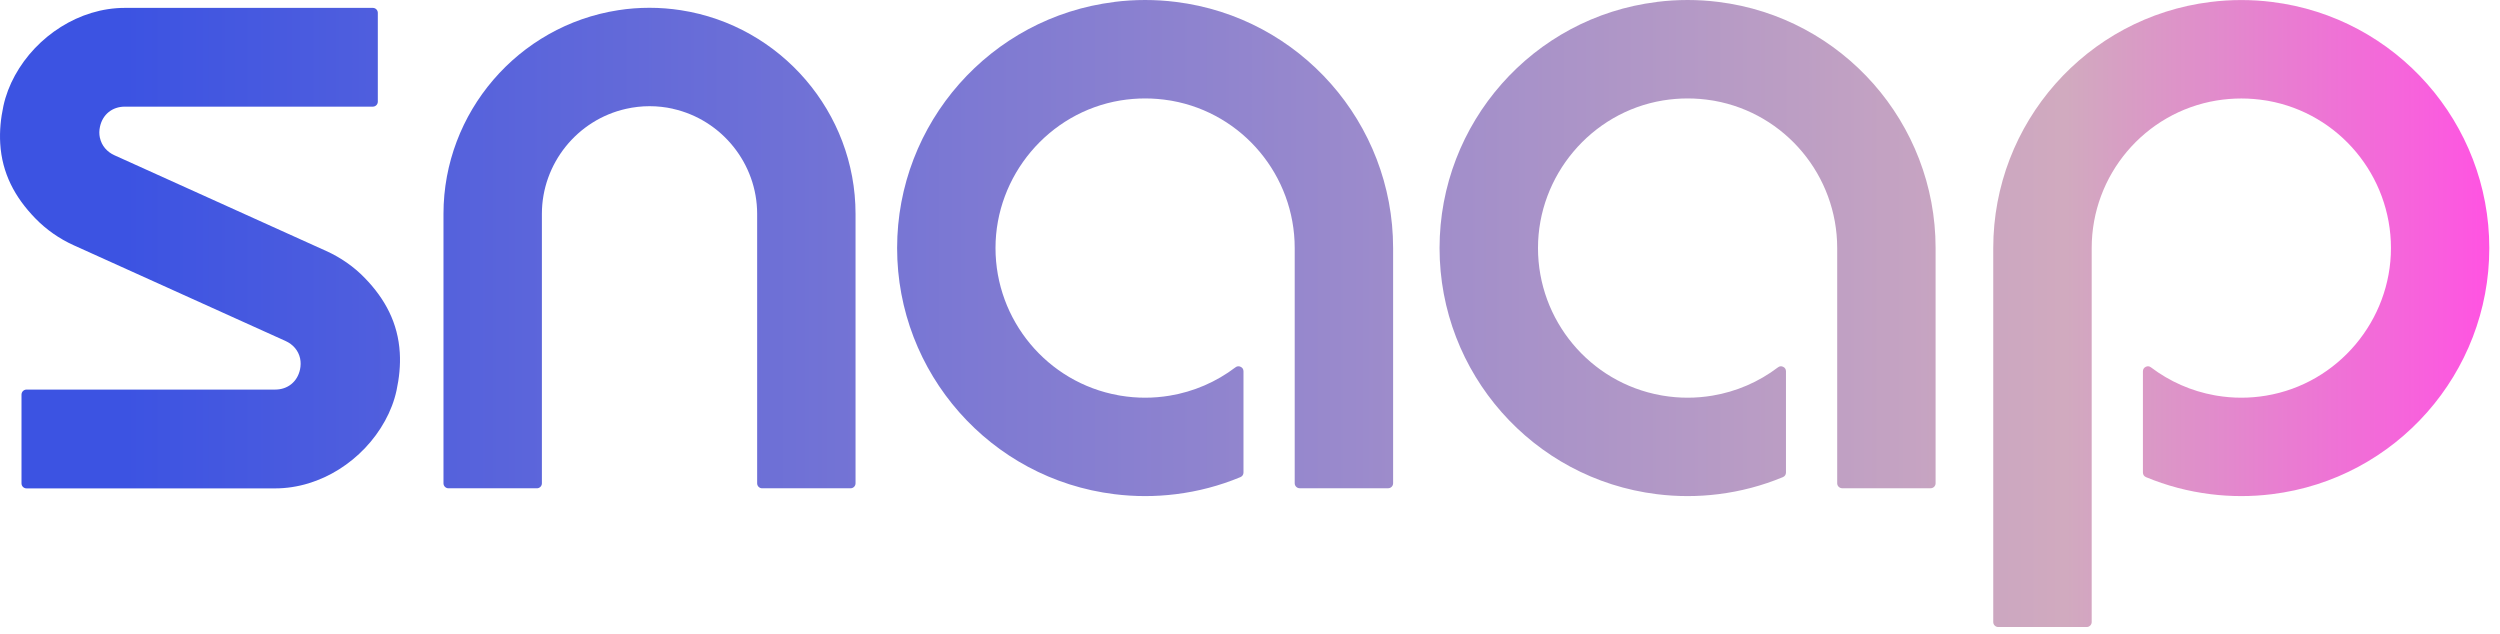
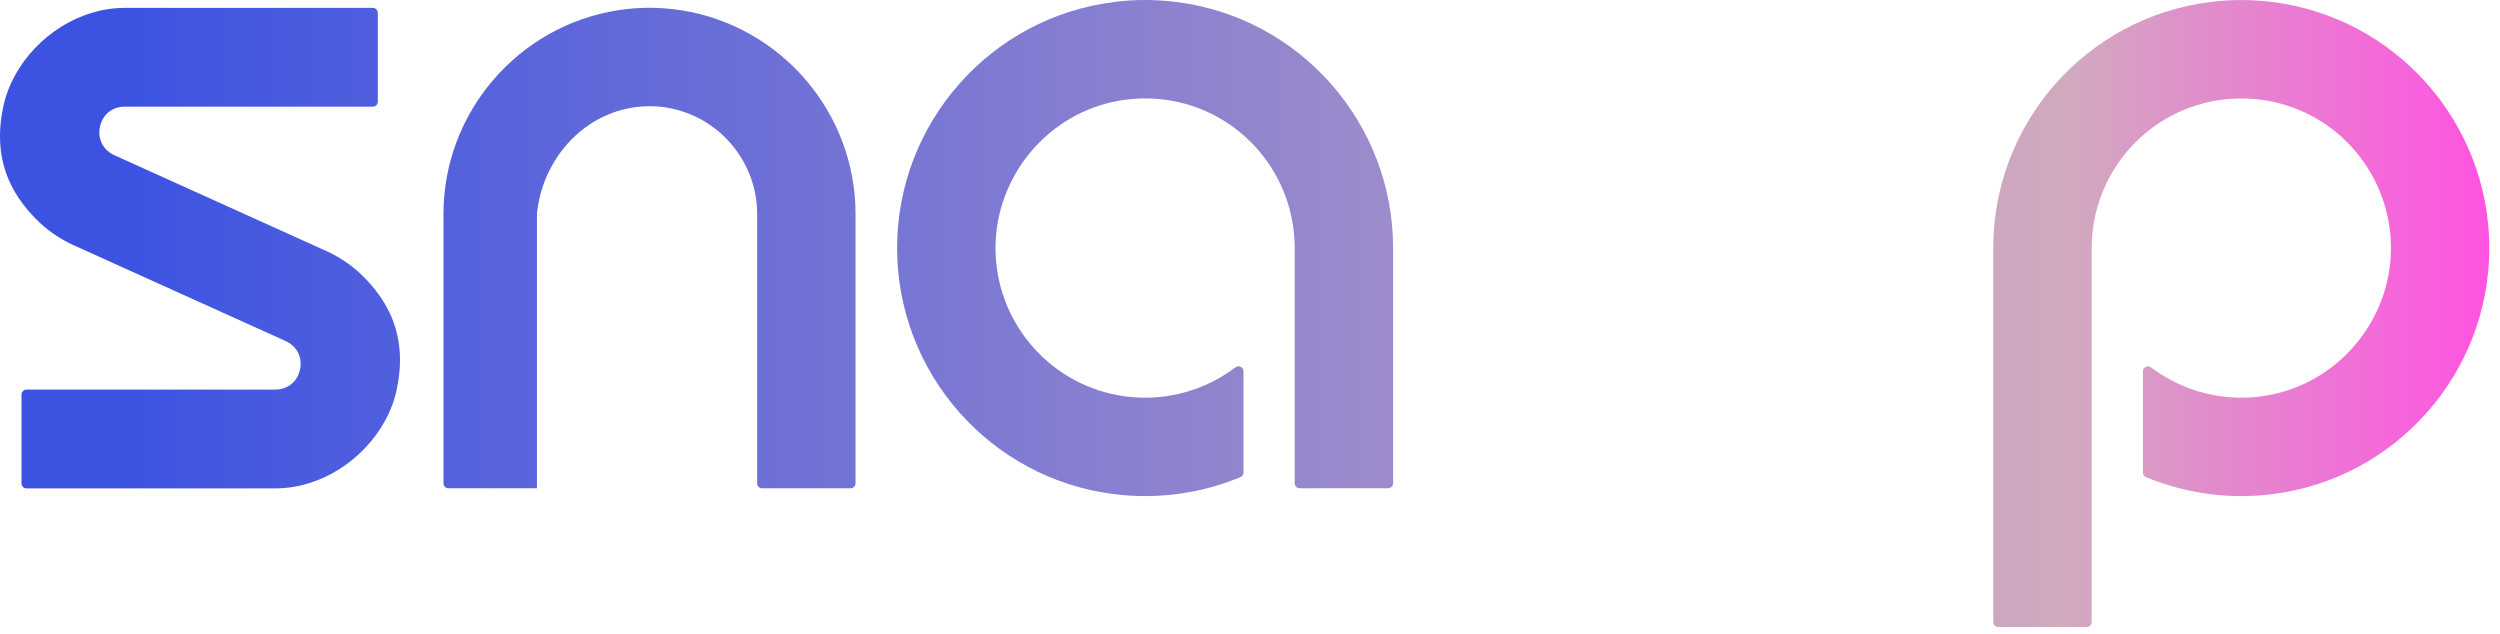
<svg xmlns="http://www.w3.org/2000/svg" width="213" height="54" viewBox="0 0 213 54" fill="none">
  <path d="M8.511 11.742C8.441 11.428 8.449 11.106 8.519 10.791C8.744 9.75 9.567 9.086 10.635 9.086H31.767C32 9.086 32.19 8.896 32.19 8.663V1.095C32.19 0.862 32 0.672 31.767 0.672H10.635C6.76 0.672 3.114 3.075 1.273 6.43C0.826 7.242 0.489 8.116 0.291 9.024C0.065 10.077 -0.047 11.156 0.019 12.228C0.17 14.759 1.257 16.798 3.001 18.596C3.937 19.563 5.051 20.34 6.278 20.895L24.338 29.057C24.963 29.34 25.422 29.861 25.569 30.536C25.635 30.851 25.628 31.173 25.561 31.484C25.336 32.525 24.513 33.192 23.445 33.192H2.259C2.026 33.192 1.832 33.383 1.832 33.62V41.188C1.832 41.421 2.026 41.611 2.259 41.611H23.441C27.317 41.611 30.963 39.207 32.803 35.852C33.25 35.041 33.592 34.167 33.786 33.258C34.011 32.21 34.127 31.127 34.062 30.051C33.91 27.523 32.823 25.481 31.079 23.683C30.143 22.716 29.029 21.943 27.802 21.388L9.746 13.226C9.121 12.942 8.662 12.422 8.515 11.746L8.511 11.742Z" fill="url(#paint0_linear_1166_3481)" />
-   <path d="M57.34 9.273C61.503 10.209 64.509 13.948 64.509 18.219V41.18C64.509 41.413 64.699 41.603 64.932 41.603H72.465C72.702 41.603 72.892 41.413 72.892 41.18V18.219C72.892 9.591 66.532 2.186 58.008 0.87C57.127 0.734 56.23 0.664 55.337 0.664C54.444 0.664 53.551 0.73 52.669 0.87C44.146 2.186 37.785 9.591 37.785 18.219V41.18C37.785 41.413 37.976 41.603 38.212 41.603H45.746C45.979 41.603 46.169 41.413 46.169 41.18V18.219C46.169 13.948 49.17 10.209 53.337 9.273C53.993 9.125 54.669 9.048 55.341 9.048C56.013 9.048 56.688 9.121 57.344 9.269L57.34 9.273Z" fill="url(#paint1_linear_1166_3481)" />
+   <path d="M57.34 9.273C61.503 10.209 64.509 13.948 64.509 18.219V41.18C64.509 41.413 64.699 41.603 64.932 41.603H72.465C72.702 41.603 72.892 41.413 72.892 41.18V18.219C72.892 9.591 66.532 2.186 58.008 0.87C57.127 0.734 56.23 0.664 55.337 0.664C54.444 0.664 53.551 0.73 52.669 0.87C44.146 2.186 37.785 9.591 37.785 18.219V41.18C37.785 41.413 37.976 41.603 38.212 41.603H45.746V18.219C46.169 13.948 49.17 10.209 53.337 9.273C53.993 9.125 54.669 9.048 55.341 9.048C56.013 9.048 56.688 9.121 57.344 9.269L57.34 9.273Z" fill="url(#paint1_linear_1166_3481)" />
  <path d="M188.339 0.167C177.766 1.472 169.825 10.492 169.825 21.136V53C169.825 53.233 170.019 53.423 170.252 53.423H177.785C178.018 53.423 178.212 53.233 178.212 53V21.136C178.212 14.915 182.713 9.58 188.856 8.562C189.551 8.45 190.254 8.391 190.96 8.391C191.667 8.391 192.366 8.45 193.065 8.562L193.232 8.589C199.297 9.673 203.709 14.981 203.709 21.136C203.709 27.29 199.204 32.691 193.065 33.709C192.37 33.825 191.667 33.884 190.96 33.884C190.254 33.884 189.551 33.825 188.856 33.709L188.681 33.678C186.712 33.324 184.856 32.505 183.26 31.297C183.124 31.193 182.969 31.177 182.814 31.255C182.662 31.332 182.577 31.464 182.577 31.635V40.26C182.577 40.438 182.674 40.582 182.837 40.652C184.596 41.382 186.448 41.871 188.339 42.104C189.205 42.213 190.083 42.267 190.957 42.267C191.83 42.267 192.708 42.213 193.574 42.104C204.147 40.799 212.088 31.779 212.088 21.136C212.088 10.492 204.147 1.472 193.574 0.167C192.708 0.058 191.83 0.004 190.957 0.004C190.083 0.004 189.205 0.058 188.339 0.167Z" fill="url(#paint2_linear_1166_3481)" />
  <path d="M94.948 0.167C84.378 1.472 76.434 10.492 76.434 21.136C76.434 31.779 84.374 40.799 94.948 42.104C95.818 42.213 96.692 42.267 97.565 42.267C98.439 42.267 99.313 42.213 100.182 42.104C102.073 41.871 103.926 41.382 105.681 40.652C105.848 40.582 105.945 40.438 105.945 40.26V31.635C105.945 31.464 105.863 31.328 105.708 31.255C105.557 31.177 105.397 31.193 105.261 31.297C103.619 32.544 101.701 33.371 99.666 33.709C98.971 33.825 98.268 33.884 97.565 33.884C96.862 33.884 96.156 33.825 95.461 33.709L95.286 33.678C89.228 32.59 84.817 27.282 84.817 21.132C84.817 14.981 89.322 9.576 95.461 8.558C96.156 8.446 96.859 8.387 97.565 8.387C98.272 8.387 98.975 8.446 99.666 8.558L99.833 8.585C105.898 9.669 110.309 14.977 110.309 21.132V41.176C110.309 41.409 110.504 41.599 110.737 41.599H118.27C118.503 41.599 118.693 41.409 118.693 41.176V21.132C118.693 10.484 110.752 1.468 100.179 0.163C99.309 0.054 98.435 0 97.561 0C96.688 0 95.81 0.054 94.944 0.163L94.948 0.167Z" fill="url(#paint3_linear_1166_3481)" />
-   <path d="M141.164 0.167C130.591 1.472 122.65 10.492 122.65 21.136C122.65 31.779 130.591 40.799 141.164 42.104C142.034 42.213 142.908 42.267 143.781 42.267C144.655 42.267 145.533 42.213 146.398 42.104C148.29 41.871 150.142 41.382 151.901 40.652C152.068 40.582 152.165 40.438 152.165 40.26V31.635C152.165 31.464 152.083 31.328 151.928 31.255C151.777 31.177 151.617 31.193 151.485 31.297C149.843 32.544 147.925 33.371 145.89 33.709C145.195 33.825 144.492 33.884 143.785 33.884C143.078 33.884 142.376 33.825 141.681 33.709L141.506 33.678C135.448 32.59 131.037 27.282 131.037 21.132C131.037 14.981 135.541 9.576 141.681 8.558C142.376 8.446 143.078 8.387 143.785 8.387C144.492 8.387 145.195 8.446 145.886 8.558L146.053 8.585C152.118 9.669 156.529 14.977 156.529 21.132V41.176C156.529 41.409 156.724 41.599 156.957 41.599H164.49C164.723 41.599 164.913 41.409 164.913 41.176V21.132C164.913 10.484 156.972 1.468 146.398 0.163C145.529 0.054 144.655 0 143.781 0C142.908 0 142.034 0.054 141.164 0.163V0.167Z" fill="url(#paint4_linear_1166_3481)" />
  <defs>
    <linearGradient id="paint0_linear_1166_3481" x1="-0.005" y1="26.715" x2="212.088" y2="26.715" gradientUnits="userSpaceOnUse">
      <stop offset="0.05" stop-color="#3C53E2" />
      <stop offset="0.83" stop-color="#D1AABF" />
      <stop offset="1" stop-color="#FF53E2" />
    </linearGradient>
    <linearGradient id="paint1_linear_1166_3481" x1="-0.005" y1="26.715" x2="212.088" y2="26.715" gradientUnits="userSpaceOnUse">
      <stop offset="0.05" stop-color="#3C53E2" />
      <stop offset="0.83" stop-color="#D1AABF" />
      <stop offset="1" stop-color="#FF53E2" />
    </linearGradient>
    <linearGradient id="paint2_linear_1166_3481" x1="-0.005" y1="26.715" x2="212.088" y2="26.715" gradientUnits="userSpaceOnUse">
      <stop offset="0.05" stop-color="#3C53E2" />
      <stop offset="0.83" stop-color="#D1AABF" />
      <stop offset="1" stop-color="#FF53E2" />
    </linearGradient>
    <linearGradient id="paint3_linear_1166_3481" x1="-0.004" y1="26.715" x2="212.088" y2="26.715" gradientUnits="userSpaceOnUse">
      <stop offset="0.05" stop-color="#3C53E2" />
      <stop offset="0.83" stop-color="#D1AABF" />
      <stop offset="1" stop-color="#FF53E2" />
    </linearGradient>
    <linearGradient id="paint4_linear_1166_3481" x1="-0.005" y1="26.715" x2="212.088" y2="26.715" gradientUnits="userSpaceOnUse">
      <stop offset="0.05" stop-color="#3C53E2" />
      <stop offset="0.83" stop-color="#D1AABF" />
      <stop offset="1" stop-color="#FF53E2" />
    </linearGradient>
  </defs>
</svg>